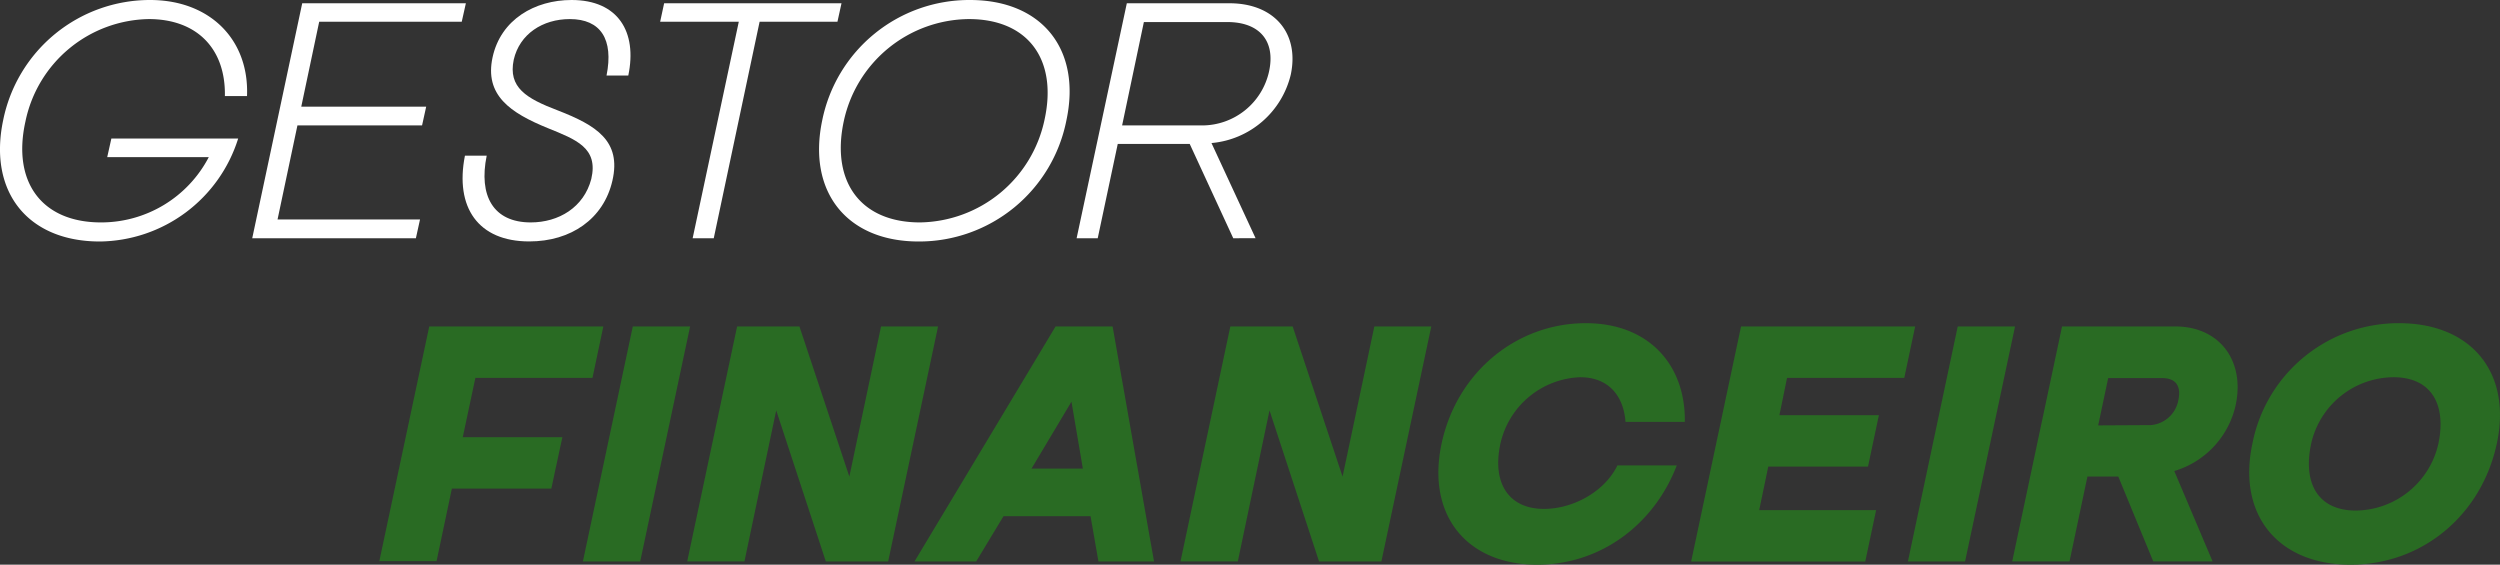
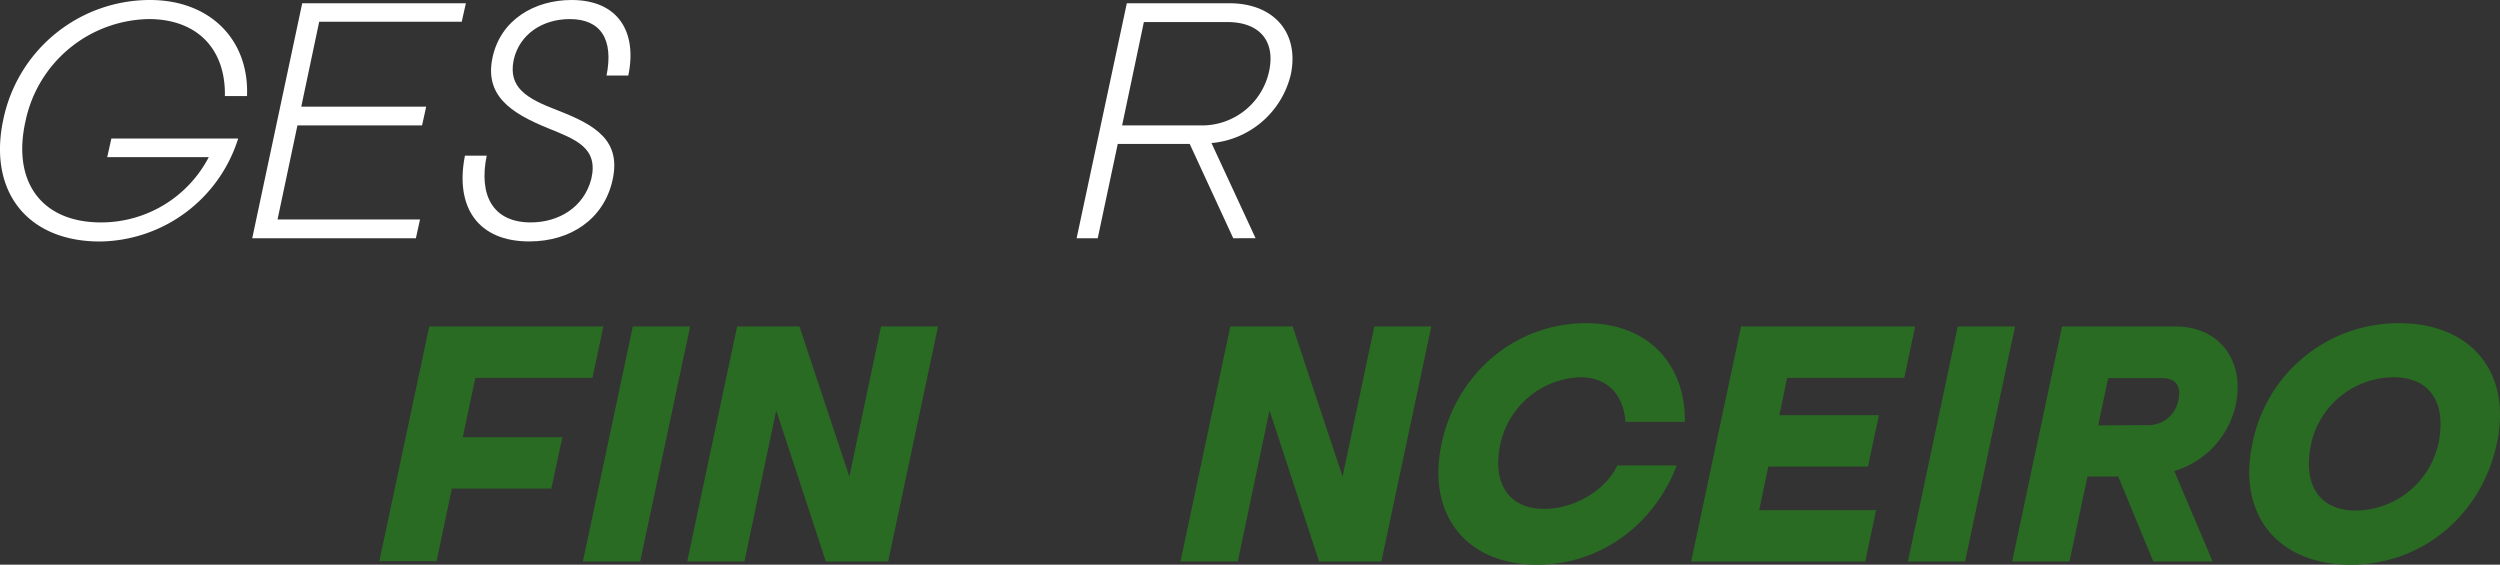
<svg xmlns="http://www.w3.org/2000/svg" viewBox="0 0 344.62 77.84">
  <rect x="0" y="0" width="344.62" height="77.84" fill="#333333" stroke="none" />
  <defs>
    <style>.cls-1{fill:#fff;}.cls-2{fill:#296b23;}</style>
  </defs>
  <g id="Camada_2" data-name="Camada 2">
    <g id="Camada_1-2" data-name="Camada 1">
      <path class="cls-1" d="M.43,16.6A20.65,20.65,0,0,1,20.68,0c8.26,0,13.69,5.47,13.37,13.24H31c.12-6.56-3.89-10.61-10.49-10.61a17.67,17.67,0,0,0-17,14.1C1.65,25.07,5.74,30.66,13.92,30.66a16.73,16.73,0,0,0,14.86-9h-14l.57-2.56H32.83A20.23,20.23,0,0,1,13.76,33.29C3.83,33.29-1.63,26.45.43,16.6Z" />
      <path class="cls-1" d="M41.66.45H64.22L63.65,3H44l-2.47,11.7H58.75l-.57,2.59H41L38.26,30.25H57.9l-.57,2.59H34.77Z" />
      <path class="cls-1" d="M64.09,21.46h3c-1.13,5.51.89,9.2,6.07,9.2,3.85,0,7.33-2.07,8.35-6,1-4.29-2.11-5.42-6-7-5.18-2.11-8.74-4.54-7.61-9.76S73.73,0,78.79,0c6.4,0,9.08,4.37,7.82,10.41h-3c1-5-.81-7.78-5.06-7.78-3.76,0-6.92,2.07-7.73,5.59-.81,3.85,1.74,5.35,6.07,7,5.31,2.06,8.79,4.21,7.53,9.68-1.21,5.3-5.75,8.38-11.46,8.38C65.92,33.29,62.68,28.59,64.09,21.46Z" />
-       <path class="cls-1" d="M101.84,3H91L91.55.45H116L115.44,3H104.71L98.39,32.84H95.48Z" />
-       <path class="cls-1" d="M113.34,16.6A20.68,20.68,0,0,1,133.71,0C143.63,0,149.1,6.8,147,16.6a20.71,20.71,0,0,1-20.37,16.69C116.74,33.29,111.27,26.45,113.34,16.6Zm13.48,14.06A17.82,17.82,0,0,0,144,16.44c1.79-8.26-2.3-13.81-10.44-13.81a17.8,17.8,0,0,0-17.26,14.14C114.55,25.07,118.64,30.66,126.82,30.66Z" />
      <path class="cls-1" d="M155.33.45h14.14c6.19,0,9.67,4.13,8.46,9.84A12.36,12.36,0,0,1,167,19.72l6.08,13.12H170l-6-13h-9.92l-2.76,13h-2.91Zm10.45,16.84a9.46,9.46,0,0,0,9.15-7.41c.93-4.21-1.29-6.84-5.75-6.84h-11.5l-3,14.25Z" />
      <path class="cls-2" d="M59.17,45h24l-1.5,7.09H65.53l-1.74,8.18H77.52L76,67.35H62.29l-2.11,10H52.29Z" />
      <path class="cls-2" d="M87.23,45h7.9l-6.88,32.4h-7.9Z" />
      <path class="cls-2" d="M101.61,45h8.59l6.88,20.7L121.45,45h7.86l-6.88,32.4h-8.59L107,56.57l-4.38,20.82H94.73Z" />
-       <path class="cls-2" d="M145.51,45h7.86l5.71,32.4h-7.66l-1.09-6.24h-12l-3.77,6.24h-8.5Zm3.76,19.6-1.57-9.23-5.51,9.23Z" />
      <path class="cls-2" d="M169.6,45h8.59l6.88,20.7L189.45,45h7.85l-6.88,32.4h-8.59L175,56.57l-4.37,20.82h-7.9Z" />
      <path class="cls-2" d="M198.72,61.15c2.11-9.88,10.37-16.6,19.88-16.6,8.71,0,13.77,5.79,13.65,13.6h-8.18c-.24-3.44-2.23-6.15-6.24-6.15a11.71,11.71,0,0,0-11,9.15c-1.18,5.43,1.13,9,6,9,4.13,0,8.43-2.47,10.13-6h8.18c-3.08,8.06-10.41,13.69-19.24,13.69C202.24,77.84,196.61,71.07,198.72,61.15Z" />
      <path class="cls-2" d="M240,45h24l-1.5,7.09H246.34l-1.05,5.14H259l-1.5,7.09H243.75l-1.25,6h16.12l-1.5,7.09h-24Z" />
      <path class="cls-2" d="M269.87,45h7.9l-6.89,32.4H263Z" />
      <path class="cls-2" d="M284.25,45h15.59c6.2,0,9.64,4.82,8.34,10.85a12.25,12.25,0,0,1-8.46,9.08L305,77.39h-8.18L292,65.69h-4.25l-2.47,11.7h-7.9ZM296.48,58.6a4.2,4.2,0,0,0,3.81-3.48c.4-1.91-.37-3-2.23-3h-7.45l-1.38,6.52Z" />
      <path class="cls-2" d="M310.49,61.15a20.51,20.51,0,0,1,20.21-16.6c9.92,0,15.59,6.76,13.48,16.6S333.94,77.84,324,77.84,308.38,71,310.49,61.15Zm14.26,9.23a11.8,11.8,0,0,0,11.38-9.23c1.13-5.43-1-9.15-6.2-9.15a11.72,11.72,0,0,0-11.34,9.15C317.41,66.66,319.56,70.38,324.75,70.38Z" />
    </g>
  </g>
</svg>